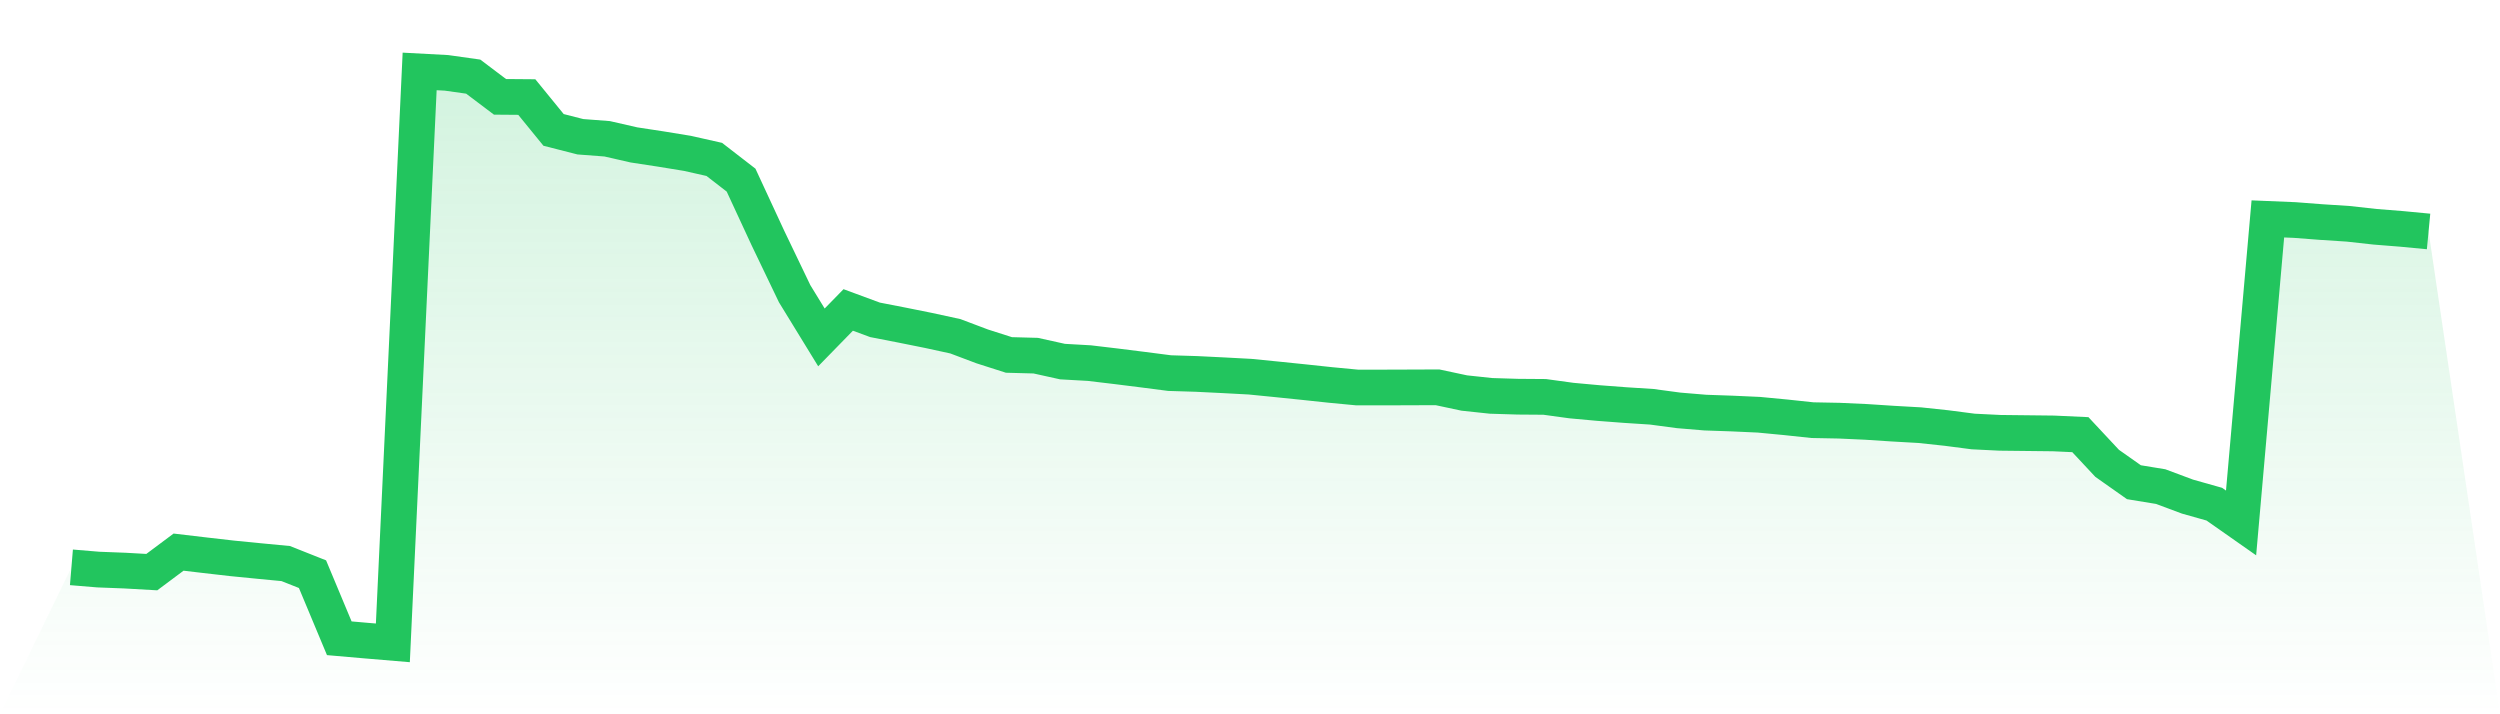
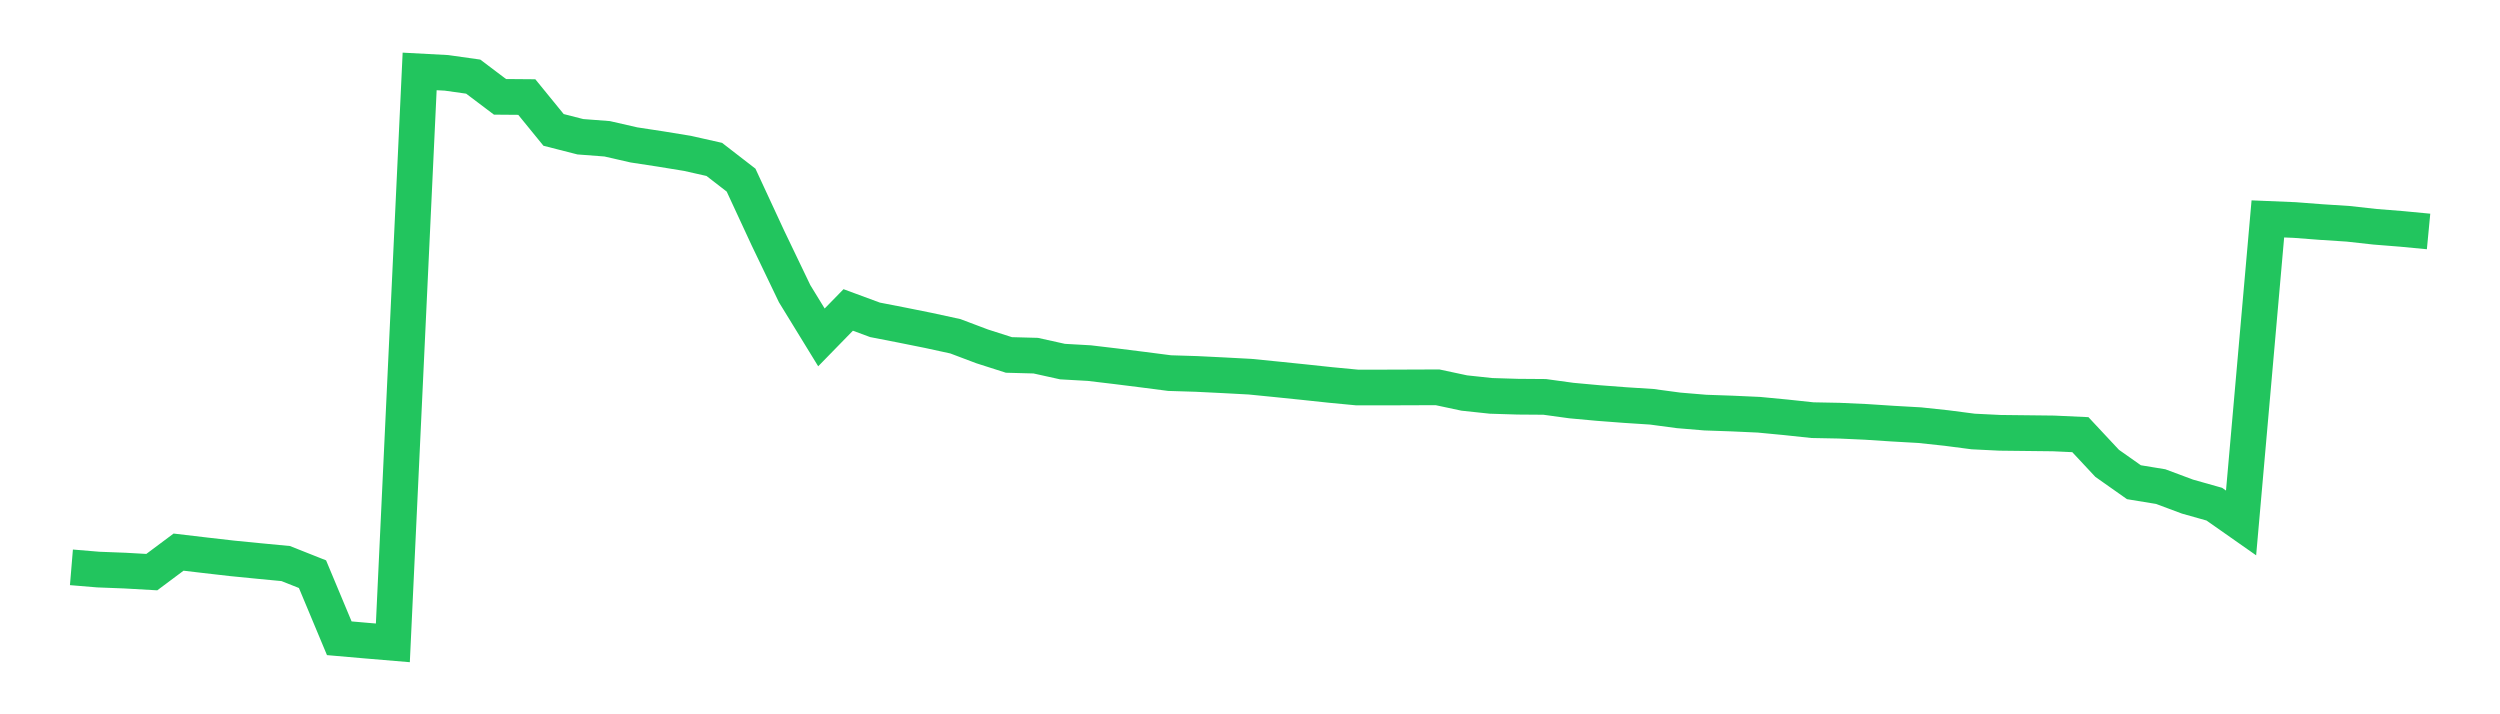
<svg xmlns="http://www.w3.org/2000/svg" viewBox="0 0 140 40">
  <defs>
    <linearGradient id="gradient" x1="0" x2="0" y1="0" y2="1">
      <stop offset="0%" stop-color="#22c55e" stop-opacity="0.2" />
      <stop offset="100%" stop-color="#22c55e" stop-opacity="0" />
    </linearGradient>
  </defs>
-   <path d="M4,31.771 L4,31.771 L5.5,31.896 L7,31.954 L8.5,32.039 L10,30.919 L11.5,31.096 L13,31.268 L14.5,31.416 L16,31.559 L17.5,32.154 L19,35.743 L20.5,35.874 L22,36 L23.5,4 L25,4.08 L26.5,4.291 L28,5.423 L29.5,5.435 L31,7.275 L32.5,7.658 L34,7.772 L35.5,8.115 L37,8.344 L38.5,8.589 L40,8.927 L41.5,10.087 L43,13.322 L44.5,16.448 L46,18.894 L47.5,17.357 L49,17.911 L50.5,18.203 L52,18.505 L53.5,18.831 L55,19.397 L56.5,19.877 L58,19.917 L59.5,20.249 L61,20.334 L62.5,20.512 L64,20.7 L65.5,20.894 L67,20.94 L68.5,21.014 L70,21.094 L71.5,21.243 L73,21.397 L74.5,21.557 L76,21.7 L77.5,21.7 L79,21.695 L80.5,21.689 L82,22.009 L83.5,22.169 L85,22.215 L86.5,22.226 L88,22.432 L89.5,22.569 L91,22.683 L92.5,22.78 L94,22.981 L95.5,23.106 L97,23.158 L98.5,23.226 L100,23.369 L101.5,23.529 L103,23.558 L104.5,23.626 L106,23.724 L107.5,23.809 L109,23.969 L110.5,24.164 L112,24.238 L113.5,24.255 L115,24.272 L116.5,24.341 L118,25.947 L119.5,27.004 L121,27.25 L122.5,27.81 L124,28.233 L125.5,29.285 L127,12.259 L128.5,12.321 L130,12.436 L131.5,12.533 L133,12.699 L134.5,12.819 L136,12.962 L140,40 L0,40 z" fill="url(#gradient)" />
  <path d="M4,31.771 L4,31.771 L5.5,31.896 L7,31.954 L8.5,32.039 L10,30.919 L11.5,31.096 L13,31.268 L14.5,31.416 L16,31.559 L17.5,32.154 L19,35.743 L20.5,35.874 L22,36 L23.5,4 L25,4.08 L26.5,4.291 L28,5.423 L29.5,5.435 L31,7.275 L32.5,7.658 L34,7.772 L35.5,8.115 L37,8.344 L38.5,8.589 L40,8.927 L41.5,10.087 L43,13.322 L44.5,16.448 L46,18.894 L47.5,17.357 L49,17.911 L50.5,18.203 L52,18.505 L53.5,18.831 L55,19.397 L56.5,19.877 L58,19.917 L59.5,20.249 L61,20.334 L62.5,20.512 L64,20.7 L65.5,20.894 L67,20.94 L68.5,21.014 L70,21.094 L71.5,21.243 L73,21.397 L74.5,21.557 L76,21.7 L77.5,21.7 L79,21.695 L80.5,21.689 L82,22.009 L83.5,22.169 L85,22.215 L86.5,22.226 L88,22.432 L89.5,22.569 L91,22.683 L92.5,22.78 L94,22.981 L95.5,23.106 L97,23.158 L98.5,23.226 L100,23.369 L101.5,23.529 L103,23.558 L104.5,23.626 L106,23.724 L107.5,23.809 L109,23.969 L110.5,24.164 L112,24.238 L113.5,24.255 L115,24.272 L116.5,24.341 L118,25.947 L119.5,27.004 L121,27.25 L122.5,27.81 L124,28.233 L125.5,29.285 L127,12.259 L128.5,12.321 L130,12.436 L131.5,12.533 L133,12.699 L134.5,12.819 L136,12.962" fill="none" stroke="#22c55e" stroke-width="2" />
</svg>